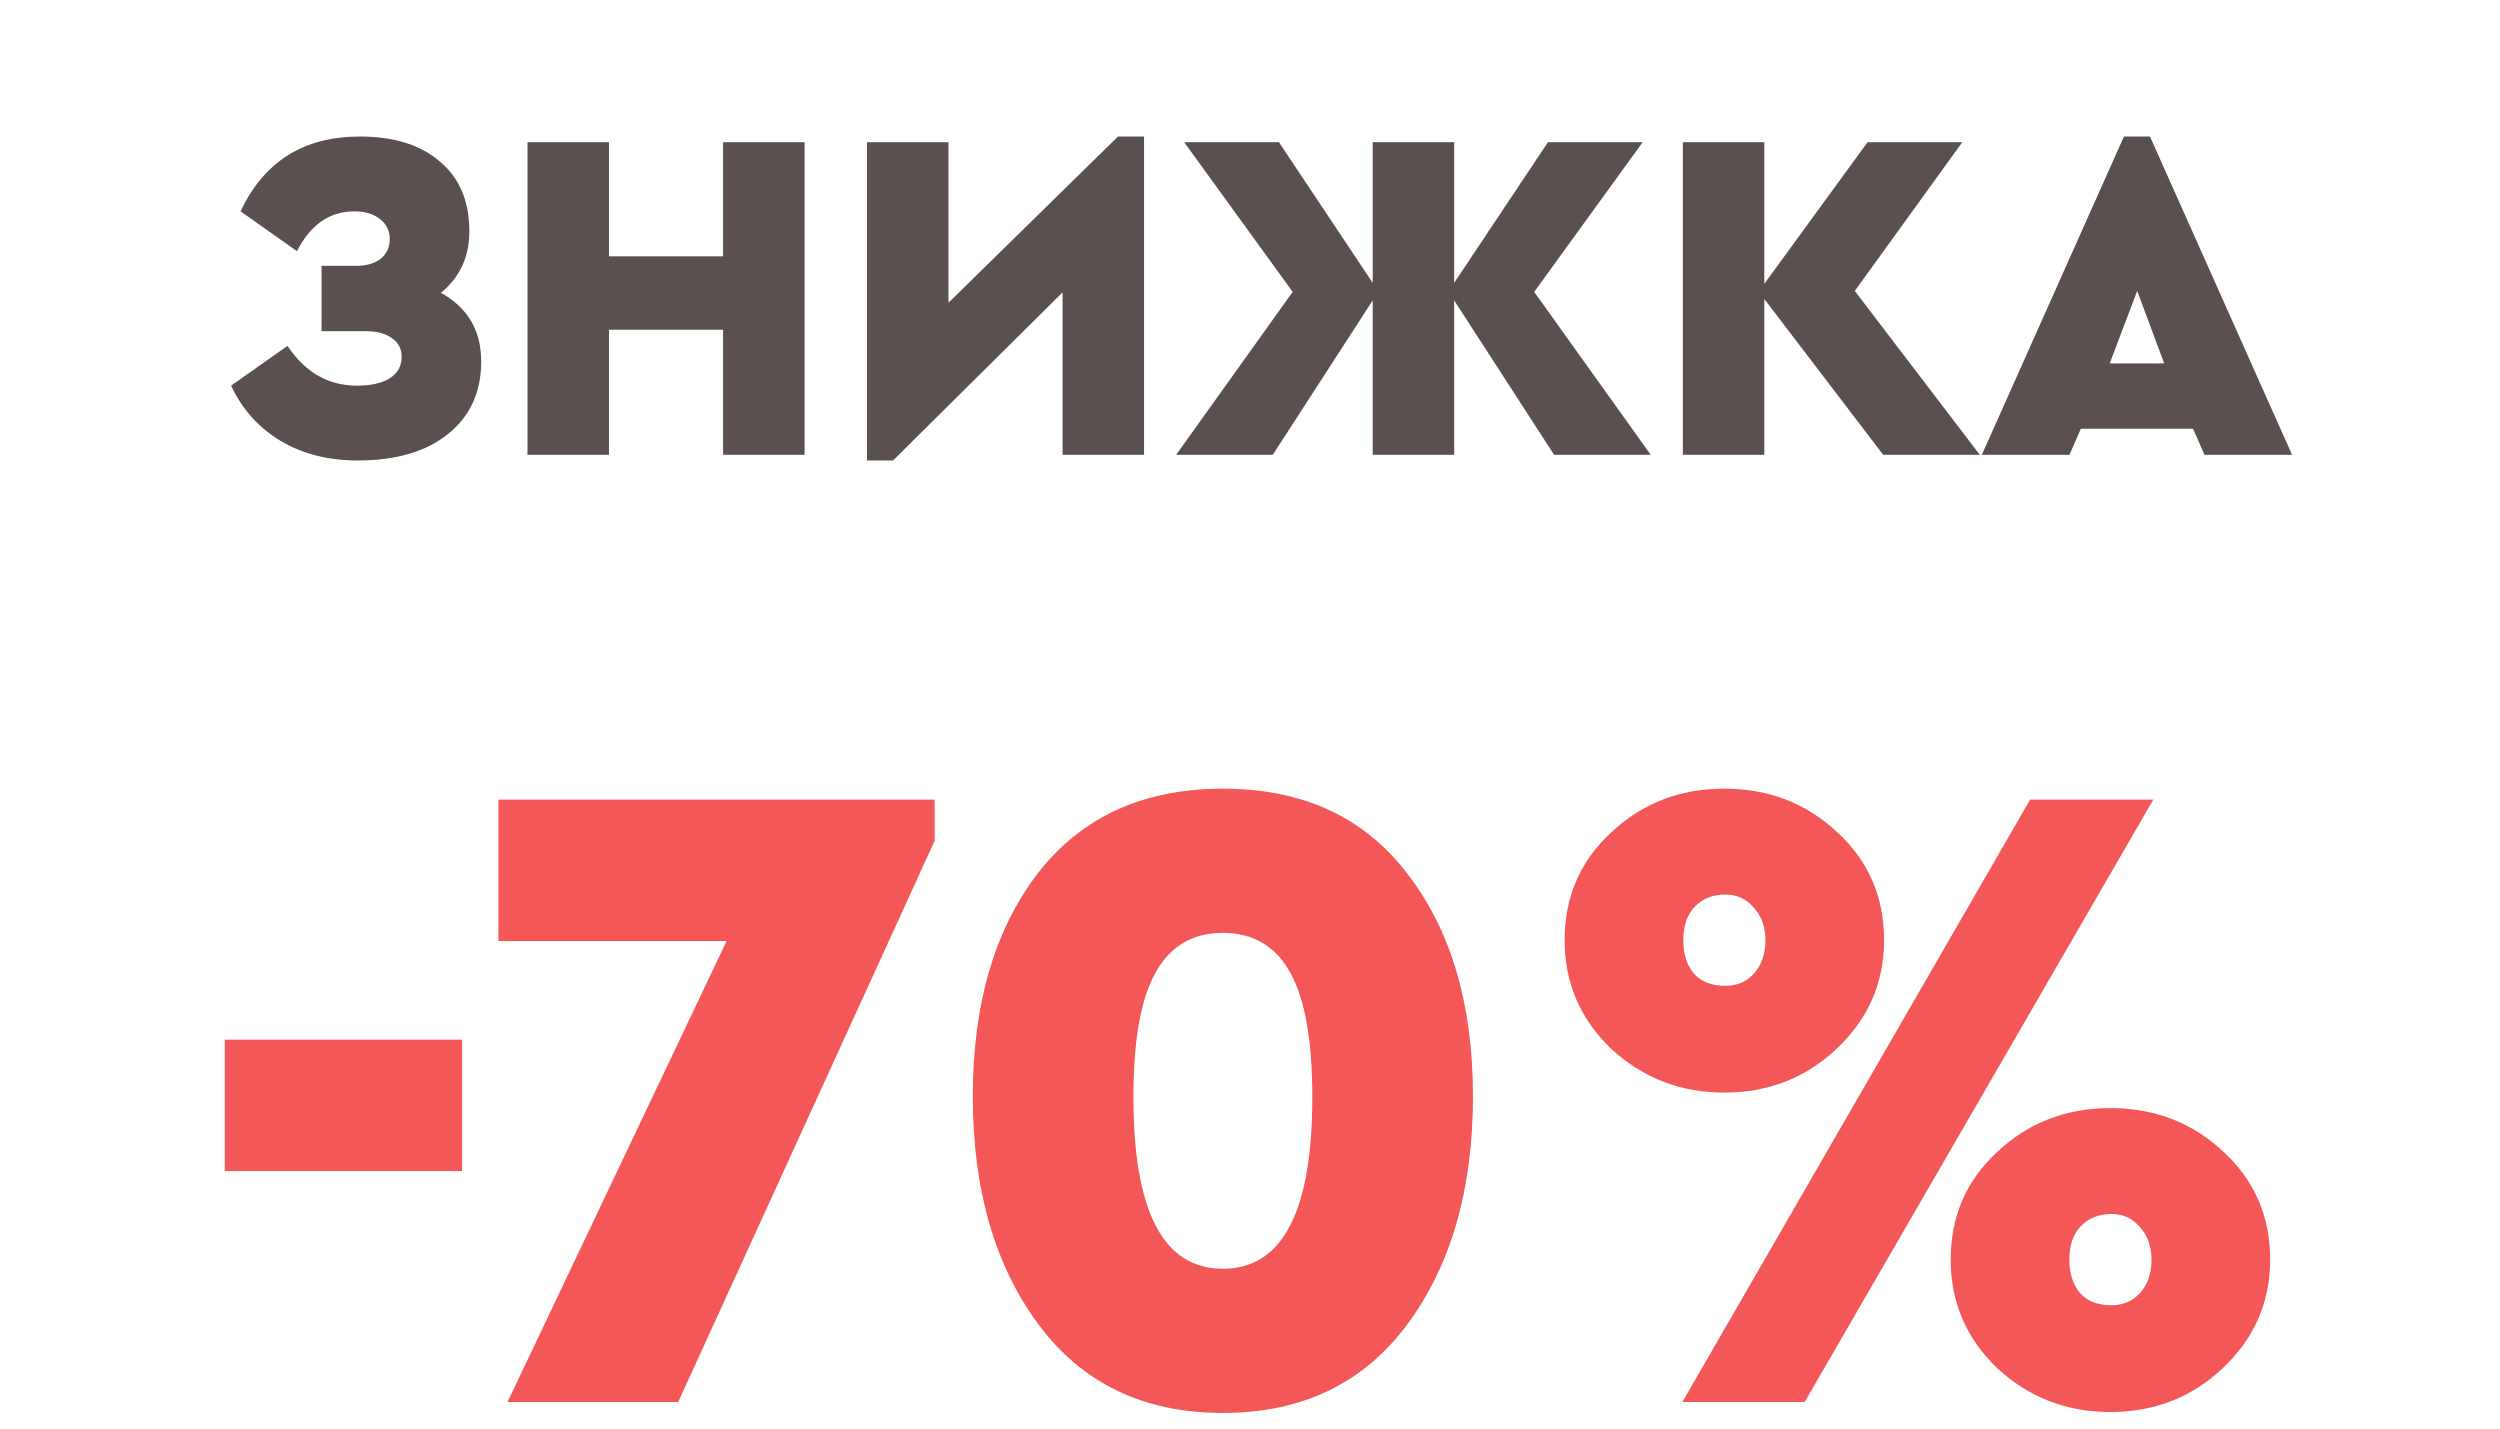
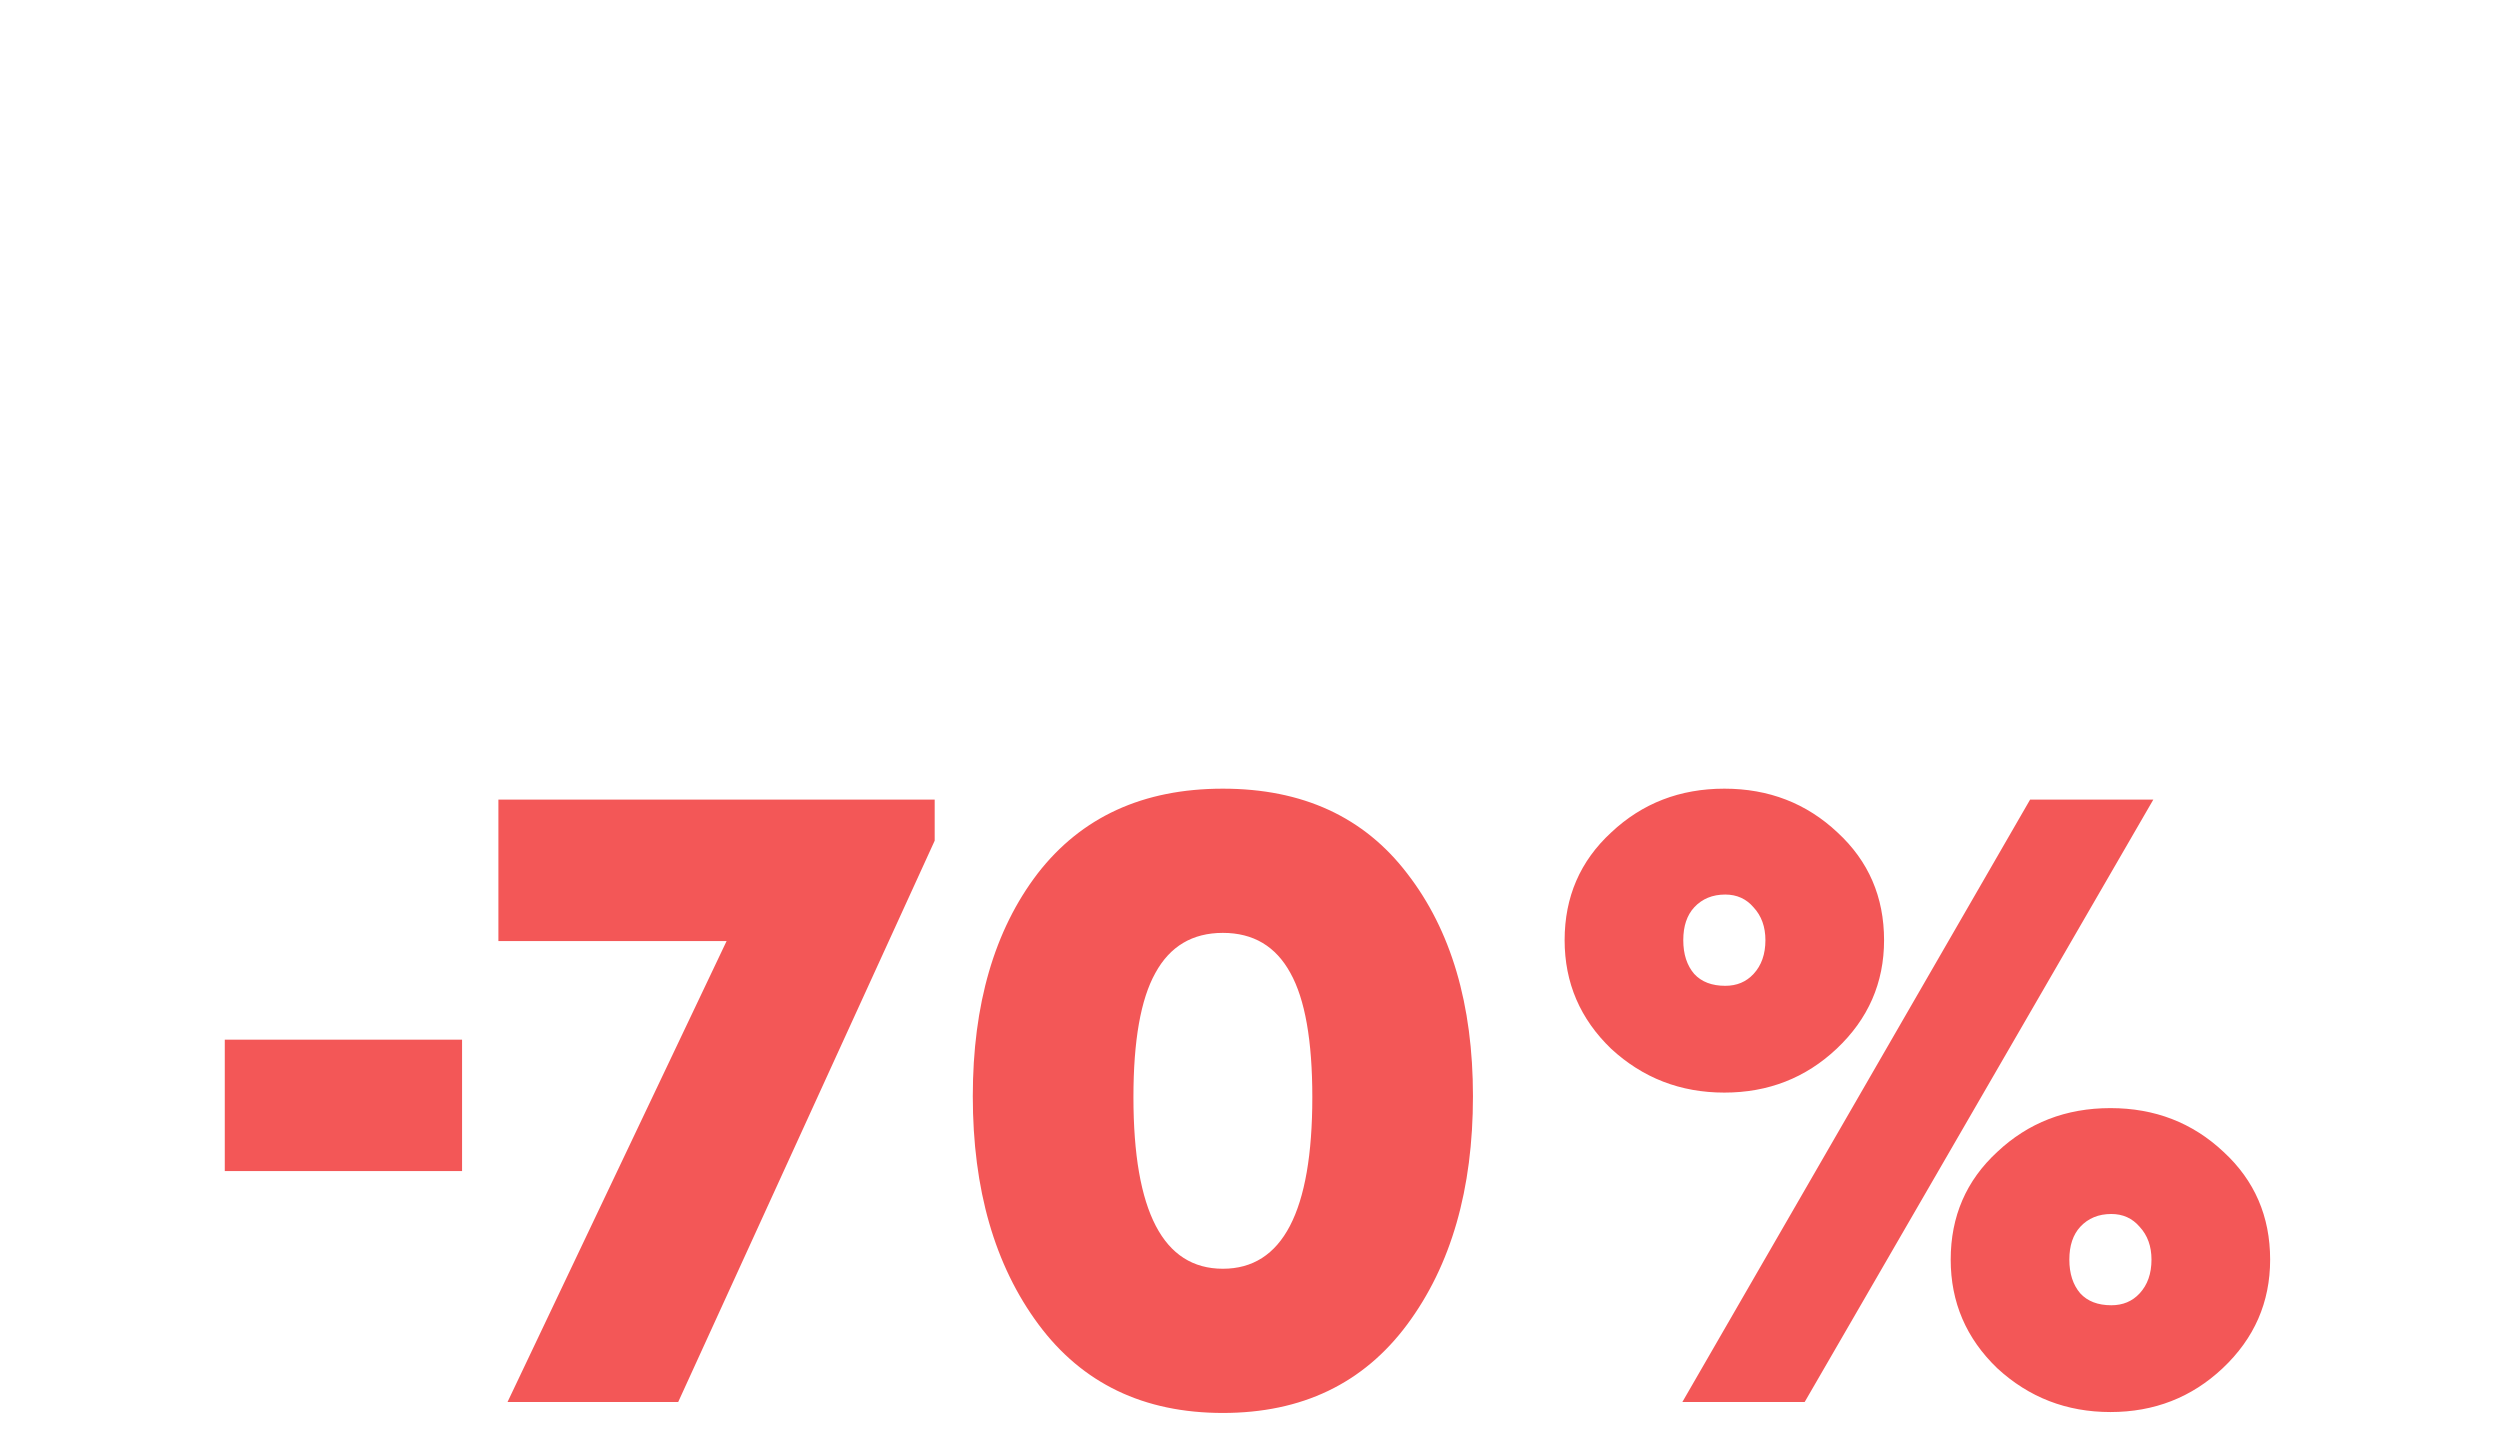
<svg xmlns="http://www.w3.org/2000/svg" width="126" height="72" viewBox="0 0 126 72" fill="none">
  <path d="M11.329 59.023V52.399H23.288V59.023H11.329ZM25.119 40.301H47.108V42.371L34.181 70.661H25.579L36.62 47.431H25.119V40.301ZM49.029 55.251C49.029 50.62 50.117 46.879 52.295 44.027C54.503 41.175 57.615 39.749 61.633 39.749C65.65 39.749 68.747 41.175 70.925 44.027C73.133 46.879 74.237 50.62 74.237 55.251C74.237 59.943 73.133 63.776 70.925 66.751C68.717 69.726 65.619 71.213 61.633 71.213C57.646 71.213 54.549 69.726 52.341 66.751C50.133 63.776 49.029 59.943 49.029 55.251ZM66.141 55.297C66.141 52.445 65.773 50.36 65.037 49.041C64.301 47.692 63.166 47.017 61.633 47.017C60.099 47.017 58.965 47.692 58.229 49.041C57.493 50.36 57.125 52.445 57.125 55.297C57.125 61.062 58.627 63.945 61.633 63.945C64.638 63.945 66.141 61.062 66.141 55.297ZM78.857 47.385C78.857 45.208 79.639 43.398 81.203 41.957C82.767 40.485 84.668 39.749 86.907 39.749C89.146 39.749 91.047 40.485 92.611 41.957C94.175 43.398 94.957 45.208 94.957 47.385C94.957 49.532 94.16 51.356 92.565 52.859C91.001 54.331 89.115 55.067 86.907 55.067C84.699 55.067 82.798 54.331 81.203 52.859C79.639 51.356 78.857 49.532 78.857 47.385ZM84.791 70.661L102.317 40.301H108.527L90.955 70.661H84.791ZM88.977 47.385C88.977 46.711 88.778 46.158 88.379 45.729C88.011 45.3 87.536 45.085 86.953 45.085C86.309 45.085 85.788 45.3 85.389 45.729C85.021 46.128 84.837 46.68 84.837 47.385C84.837 48.09 85.021 48.658 85.389 49.087C85.757 49.486 86.278 49.685 86.953 49.685C87.536 49.685 88.011 49.486 88.379 49.087C88.778 48.658 88.977 48.09 88.977 47.385ZM98.315 63.485C98.315 61.308 99.097 59.498 100.661 58.057C102.225 56.585 104.126 55.849 106.365 55.849C108.604 55.849 110.505 56.585 112.069 58.057C113.633 59.498 114.415 61.308 114.415 63.485C114.415 65.632 113.618 67.457 112.023 68.959C110.459 70.431 108.573 71.167 106.365 71.167C104.157 71.167 102.256 70.431 100.661 68.959C99.097 67.457 98.315 65.632 98.315 63.485ZM108.435 63.485C108.435 62.81 108.236 62.258 107.837 61.829C107.469 61.4 106.994 61.185 106.411 61.185C105.767 61.185 105.246 61.4 104.847 61.829C104.479 62.228 104.295 62.78 104.295 63.485C104.295 64.191 104.479 64.758 104.847 65.187C105.215 65.586 105.736 65.785 106.411 65.785C106.994 65.785 107.469 65.586 107.837 65.187C108.236 64.758 108.435 64.191 108.435 63.485Z" fill="#F35757" />
-   <path d="M24.252 18.22C24.252 19.763 23.695 20.98 22.581 21.872C21.483 22.763 19.963 23.208 18.022 23.208C16.558 23.208 15.269 22.882 14.155 22.23C13.041 21.561 12.205 20.63 11.648 19.437L14.489 17.432C15.38 18.768 16.55 19.437 17.998 19.437C18.682 19.437 19.223 19.317 19.621 19.079C20.035 18.824 20.242 18.458 20.242 17.981C20.242 17.583 20.082 17.273 19.764 17.05C19.446 16.811 19 16.692 18.427 16.692H16.207V13.398H17.95C18.475 13.398 18.889 13.278 19.191 13.04C19.494 12.785 19.645 12.459 19.645 12.061C19.645 11.631 19.478 11.289 19.143 11.035C18.825 10.78 18.396 10.653 17.855 10.653C16.613 10.653 15.651 11.321 14.966 12.658L12.126 10.653C13.303 8.138 15.308 6.881 18.141 6.881C19.86 6.881 21.204 7.303 22.175 8.146C23.162 8.974 23.655 10.143 23.655 11.655C23.655 12.944 23.178 13.979 22.223 14.758C23.575 15.506 24.252 16.66 24.252 18.22ZM26.586 22.922V7.168H30.692V12.92H36.444V7.168H40.55V22.922H36.444V16.62H30.692V22.922H26.586ZM56.347 6.881H57.66V22.922H53.554V14.735L45.009 23.208H43.696V7.168H47.802V15.26L56.347 6.881ZM83.196 22.922H78.327L73.29 15.14V22.922H69.184V15.14L64.148 22.922H59.278L65.15 14.711L59.684 7.168H64.458L69.184 14.257V7.168H73.29V14.257L78.016 7.168H82.79L77.324 14.711L83.196 22.922ZM99.782 22.922H94.913L88.921 15.069V22.922H84.816V7.168H88.921V14.305L94.125 7.168H98.899L93.481 14.663L99.782 22.922ZM111.104 22.922L110.531 21.609H104.874L104.301 22.922H99.885L107.046 6.881H108.359L115.52 22.922H111.104ZM109.075 18.315L107.715 14.663L106.33 18.315H109.075Z" fill="#59504F" />
</svg>